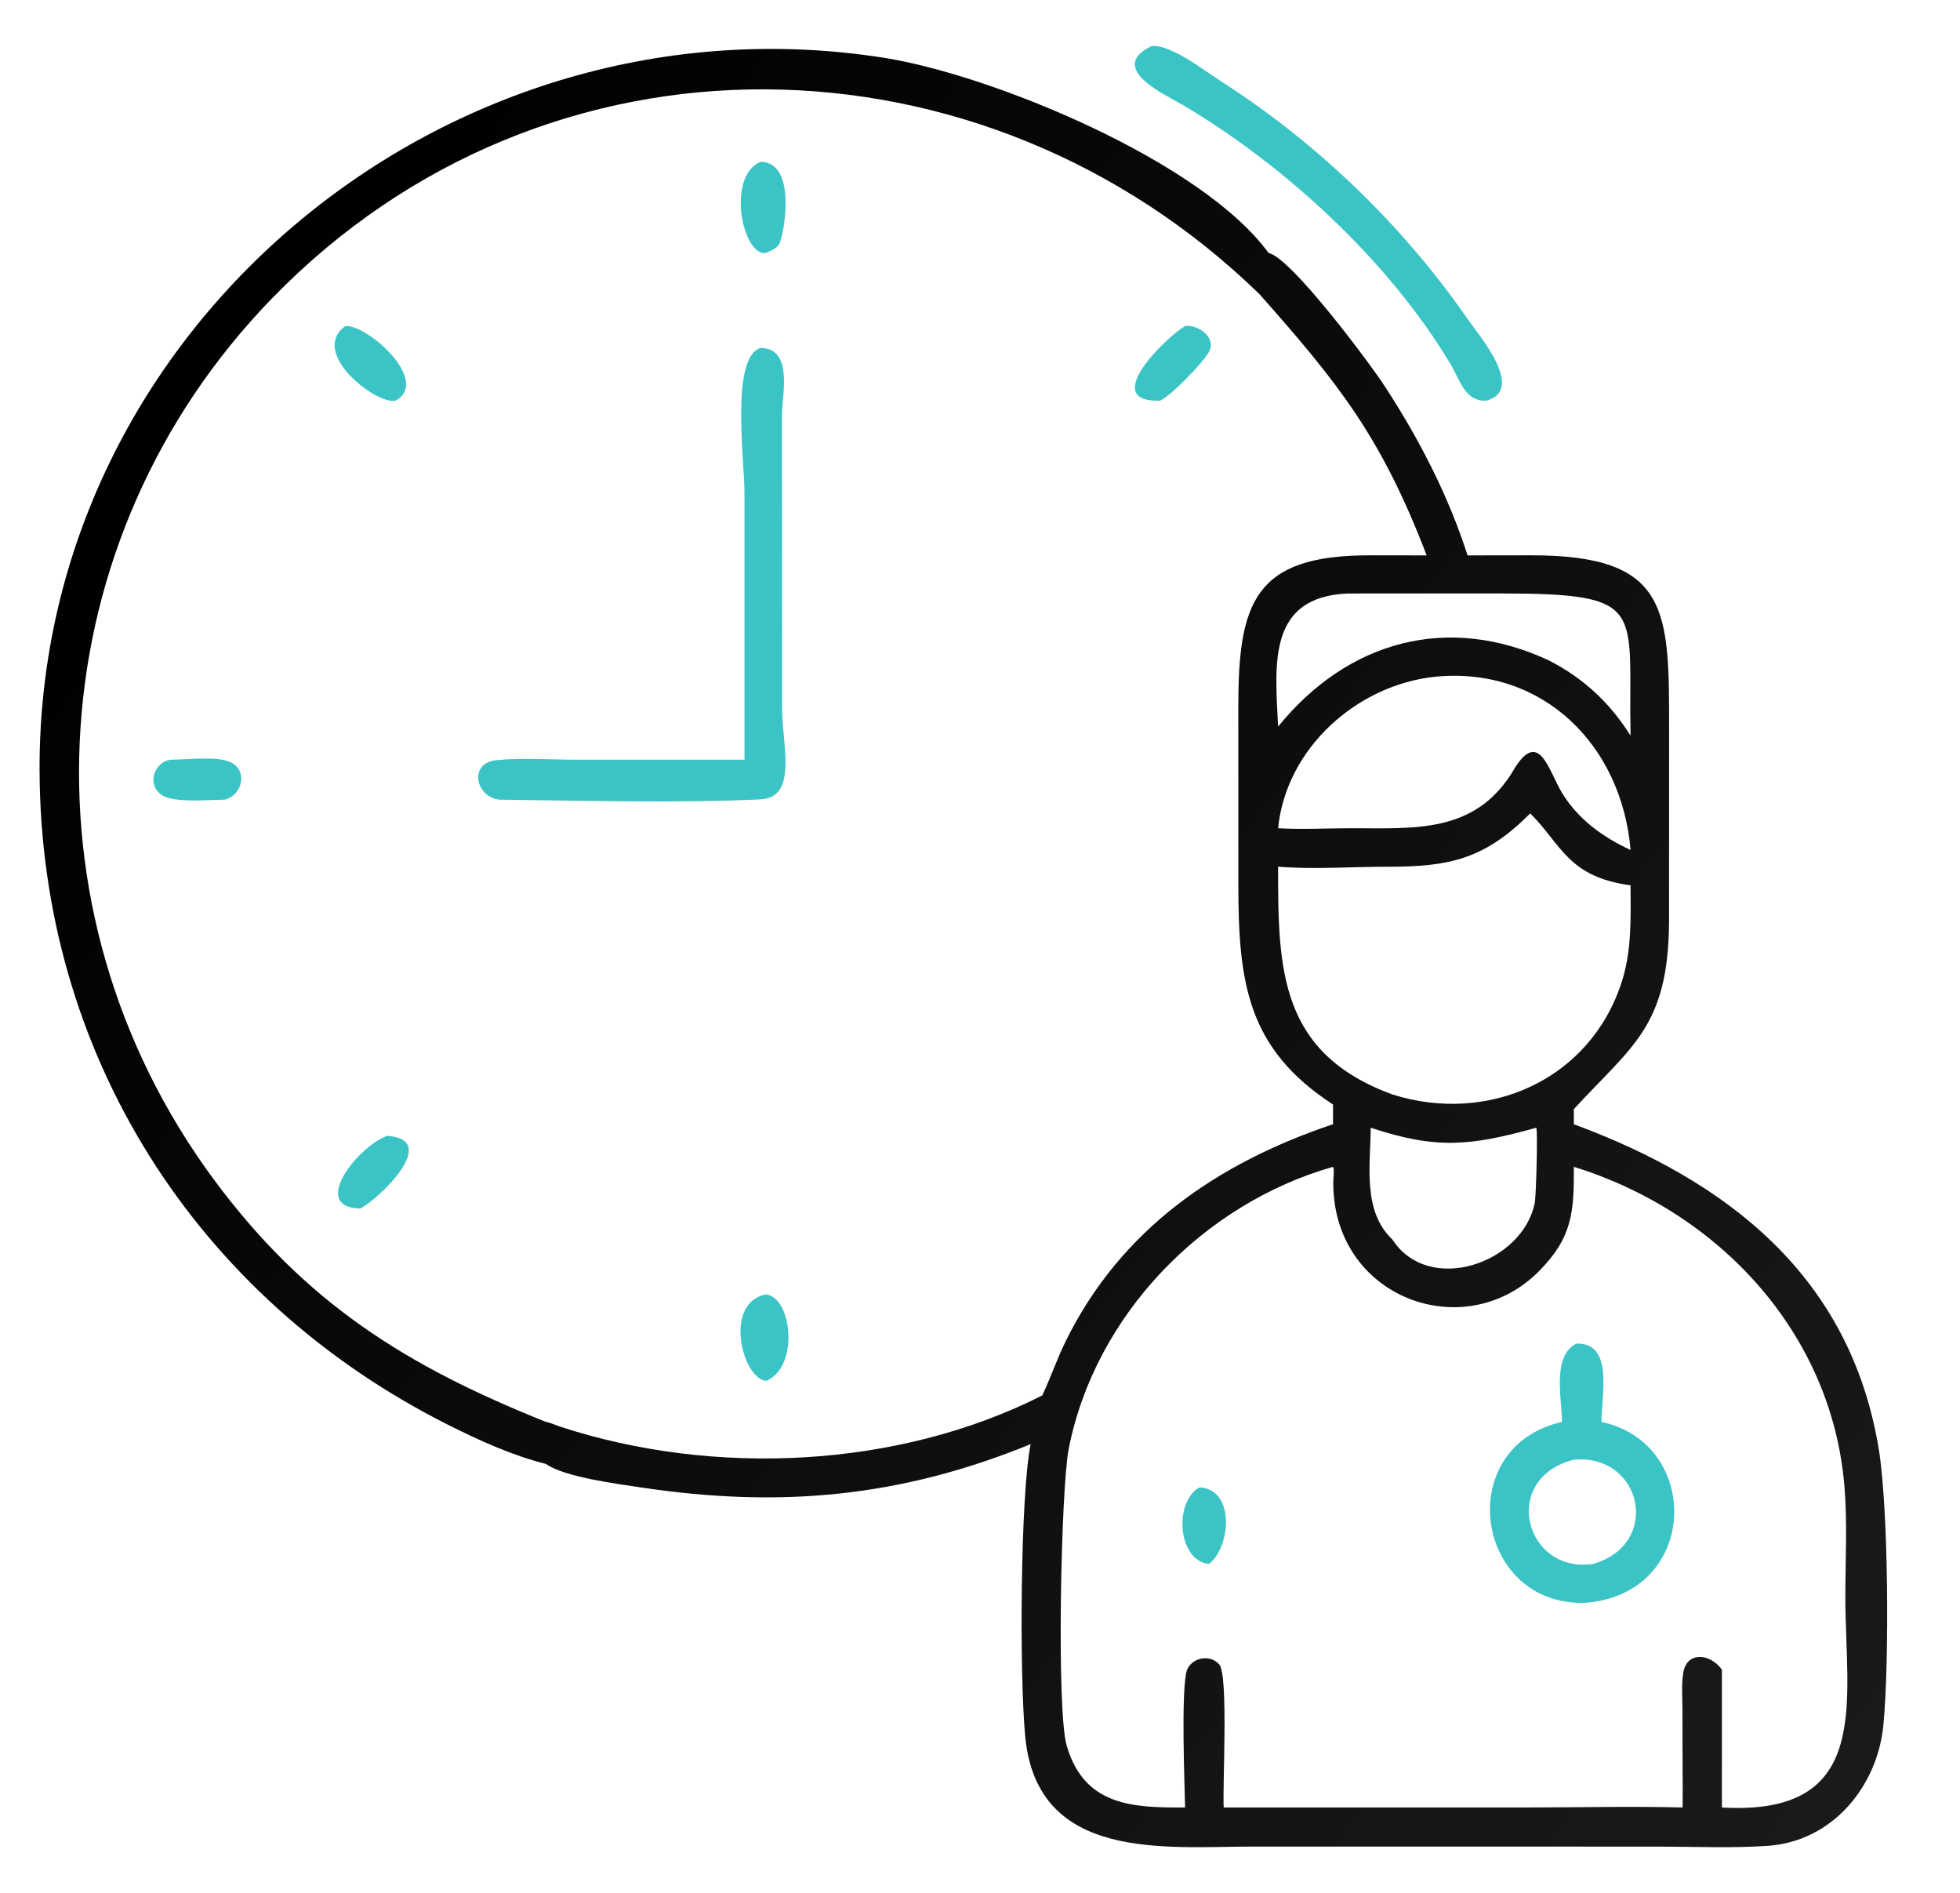
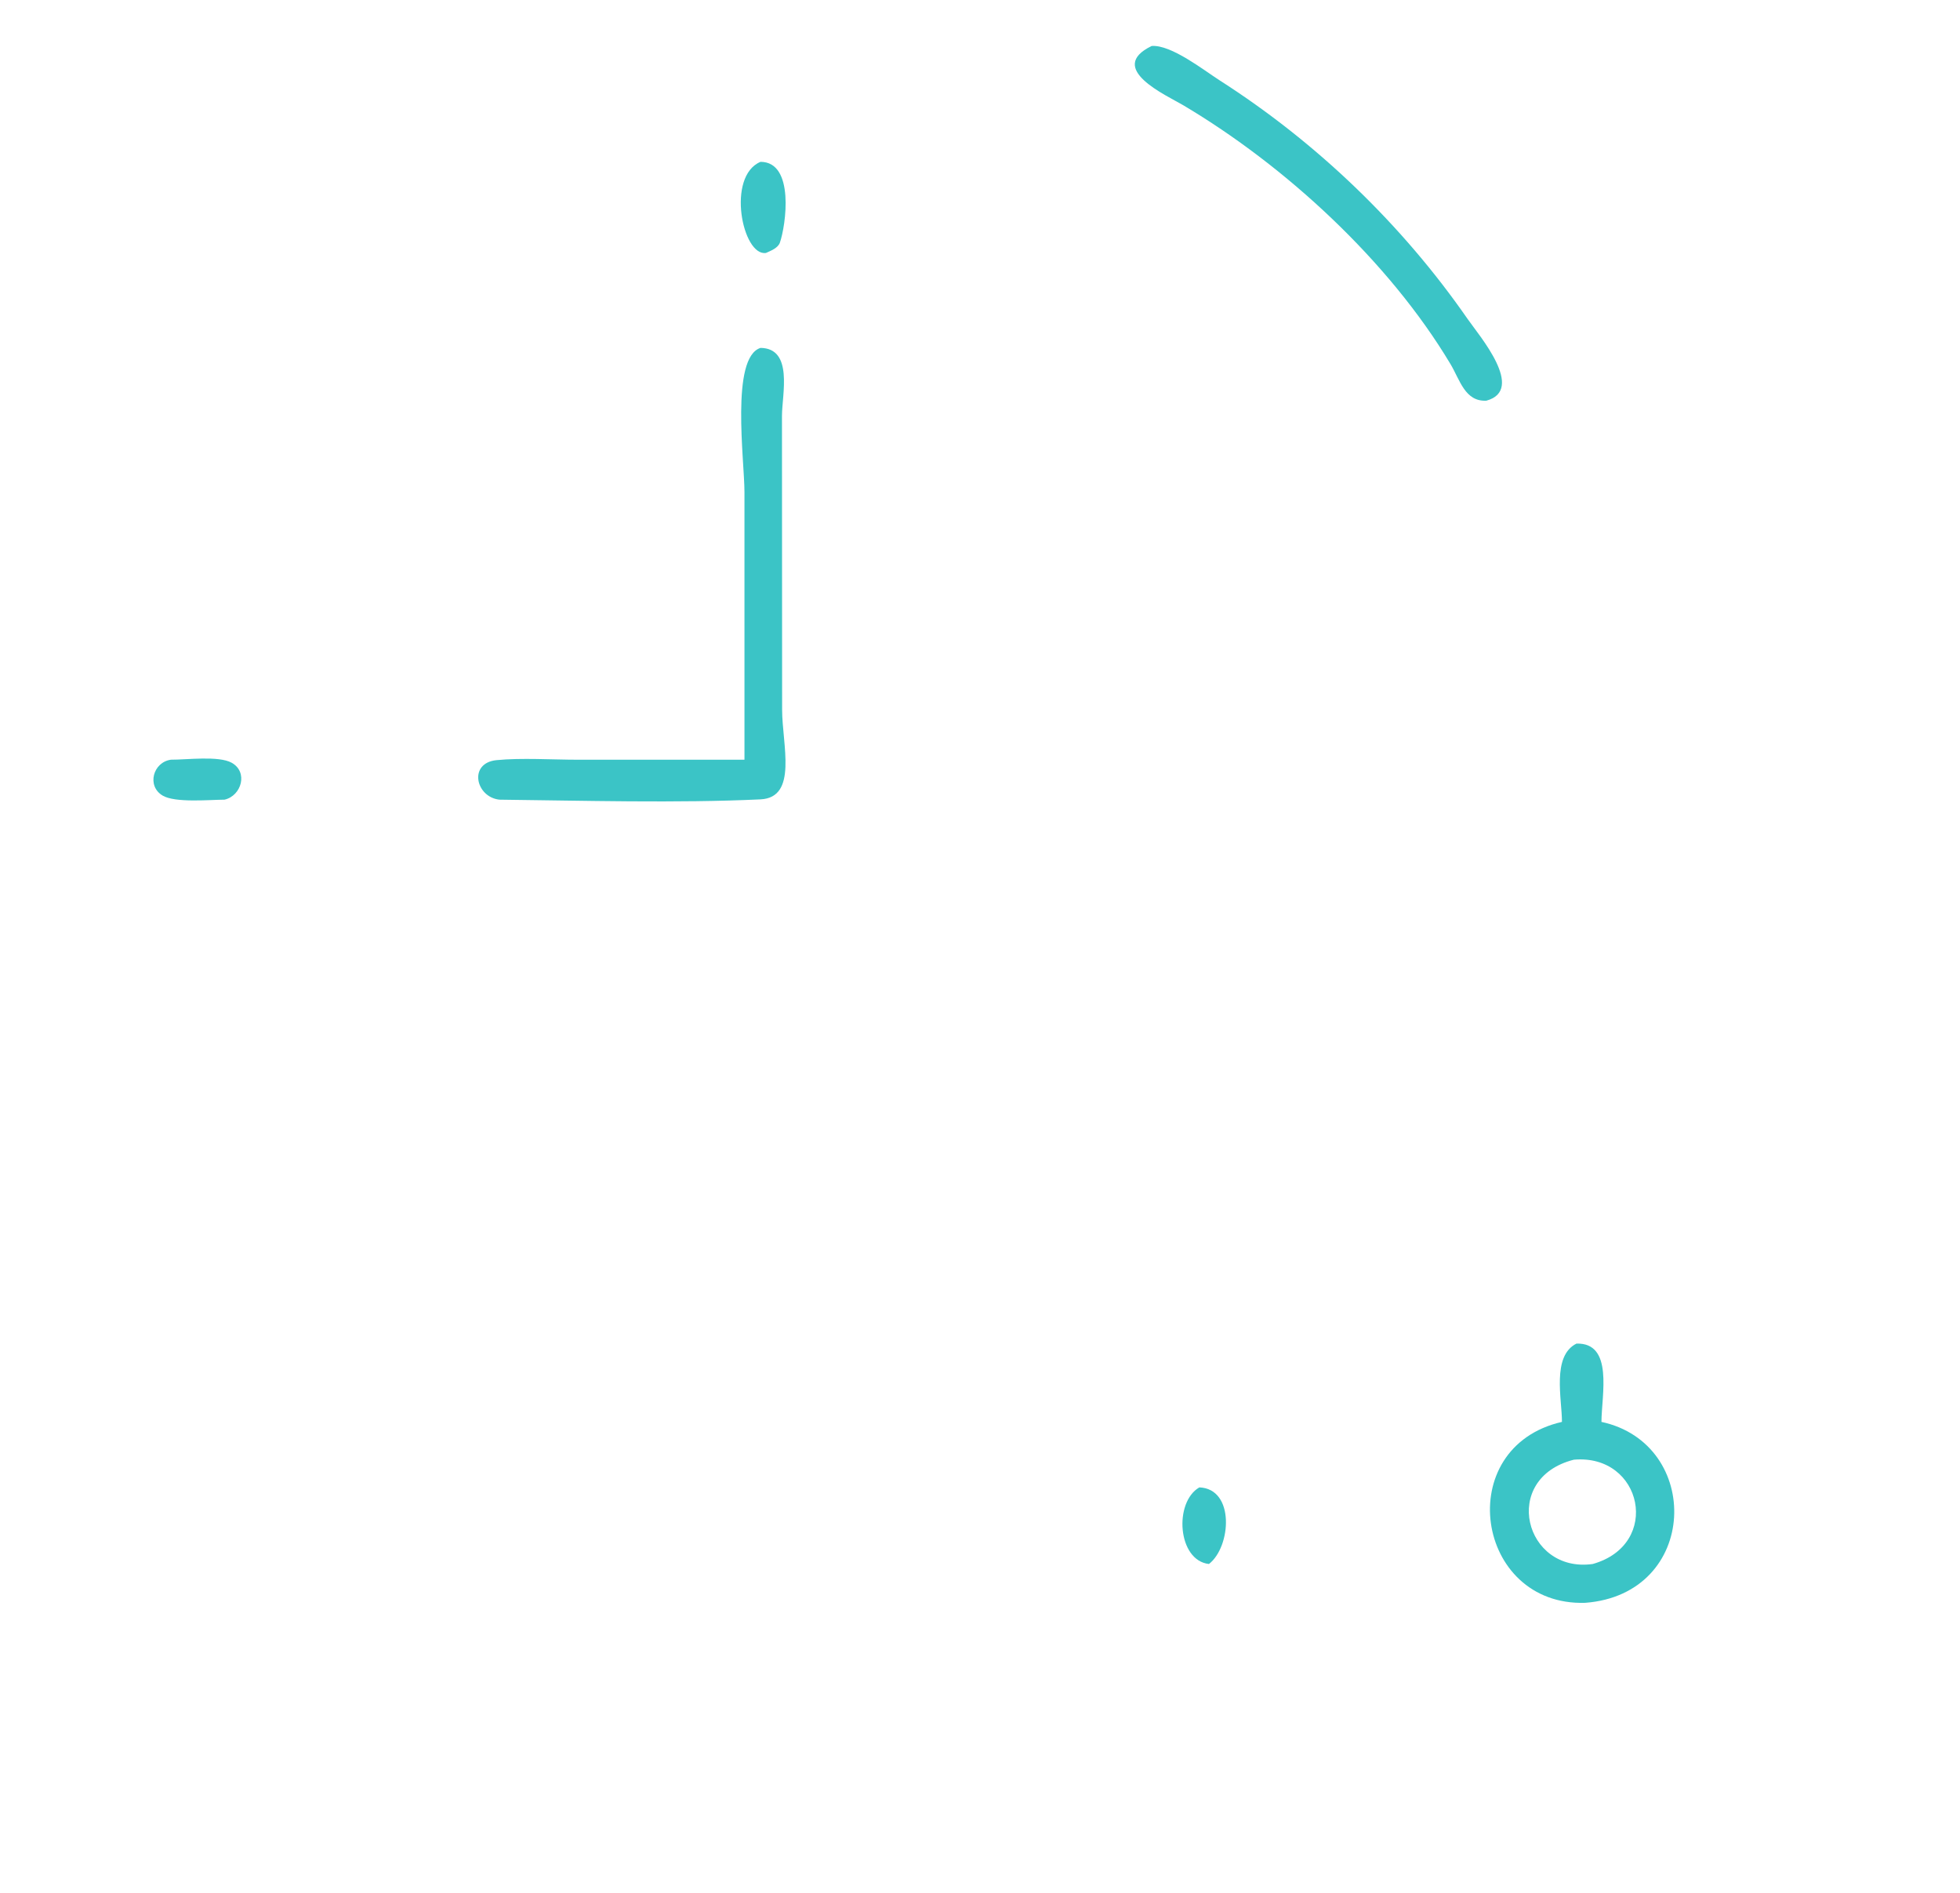
<svg xmlns="http://www.w3.org/2000/svg" width="812" height="784" viewBox="0 0 812 784" fill="none">
  <g clip-path="url(#clip0_575_87)">
    <path d="M477.115 19.045C485.215 18.43 498.703 29.077 505.233 33.253C545.371 58.915 580.839 92.944 608.007 132.108C612.781 138.988 632.215 161.51 615.759 165.966C606.903 166.392 604.833 157.356 600.939 150.842C575.481 108.228 532.525 68.677 490.145 43.555C483.359 39.532 458.051 28.314 477.115 19.045Z" fill="#3BC4C6" />
-     <path d="M226.165 606.341C212.349 602.909 198.415 596.565 185.719 590.189C81.201 537.691 16.634 436.319 16.391 318.635C16.012 135.463 186.041 -4.548 366.391 23.963C410.567 30.947 497.655 66.521 525.543 104.769C534.903 106.739 567.255 150.135 573.683 159.973C587.757 181.511 600.159 205.457 607.981 230.043L634.515 230.007C692.063 229.995 691.473 253.027 691.487 302.669L691.459 382.225C691.085 425.327 676.069 433.217 652.023 459.399V465.643C715.357 489.101 766.511 528.239 778.347 600.175C782.331 624.393 782.791 687.827 780.273 714.413C777.857 739.901 759.159 762.699 732.375 764.533C717.625 765.545 702.407 764.867 687.617 764.853L519.005 764.835C482.967 764.841 429.747 771.247 424.745 719.371C422.295 693.961 422.689 619.311 426.983 598.157C373.021 620.201 323.071 624.725 265.637 616.101C255.943 614.645 233.733 611.797 226.165 606.341ZM226.165 588.935C228.077 589.265 230.353 590.351 232.239 590.967C295.615 611.649 371.899 608.307 431.791 577.981C435.319 570.519 437.971 562.667 441.635 555.251C464.379 509.207 504.231 481.755 552.257 465.643V457.491C516.705 434.357 513.063 407.059 513.027 366.479L513.011 292.775C513.025 249.685 519.557 230.011 567.239 230.009L591.045 230.043C572.291 181.053 554.691 158.975 521.843 121.901C407.663 10.791 226.857 6.077 112.733 123.537C15.821 223.285 6.125 376.593 88.235 488.051C126.191 539.575 168.393 565.861 226.165 588.935ZM552.257 483.291C498.395 498.637 453.603 544.731 442.749 600.109C439.541 616.477 437.633 708.245 441.905 722.989C449.199 748.157 469.495 748.747 490.961 748.647C490.701 736.907 489.405 703.473 491.395 692.959C492.553 686.851 501.063 684.645 505.135 689.427C509.001 693.967 506.413 739.805 506.969 748.647L633.603 748.635C654.713 748.633 675.983 748.091 697.077 748.647C697.099 744.017 697.179 739.379 697.077 734.749L697.019 707.985C697.011 703.057 696.543 697.589 697.375 692.737C698.899 683.843 708.623 684.813 713.367 691.579V748.647C776.213 752.345 764.453 704.365 764.497 661.167C764.513 646.193 765.359 630.679 764.137 615.767C758.905 551.839 711.811 501.779 652.023 483.291C652.083 501.993 651.487 512.521 637.507 526.585C606.611 557.665 551.741 537.451 552.365 489.181C552.387 487.581 552.893 484.661 552.257 483.291ZM633.969 336.905C614.957 355.885 600.631 359.033 574.527 359.007C559.751 358.993 544.183 360.161 529.501 358.979C529.409 402.059 530.327 436.225 576.841 453.317C616.575 465.885 658.877 447.319 671.913 406.547C676.055 393.597 675.575 380.121 675.515 366.695C649.497 363.175 646.969 349.865 633.969 336.905ZM594.493 280.297C562.093 283.753 532.803 309.913 529.501 343.047C539.505 343.643 549.795 343.035 559.829 343.043C586.155 343.063 610.449 345.157 626.241 320.301C637.479 300.373 641.367 319.027 647.227 328.585C653.873 339.421 664.141 346.795 675.515 352.053C671.893 308.969 639.595 276.299 595.315 280.223L594.493 280.297ZM558.521 245.821C525.245 247.129 528.185 274.727 529.465 300.283L529.501 300.943C558.429 265.341 599.861 254.053 641.643 273.523C656.009 280.873 666.933 291.049 675.515 304.699C674.385 251.707 683.527 245.825 621.031 245.797L558.521 245.821ZM636.457 467.095C609.243 474.671 595.169 476.147 567.865 467.095C567.789 482.657 564.341 501.559 576.841 513.389C591.995 536.695 630.803 523.249 635.809 498.289C636.421 495.235 637.121 468.233 636.457 467.095Z" fill="url(#paint0_linear_575_87)" />
    <path d="M496.869 616.066C511.667 616.642 510.079 640.63 500.857 647.796C487.841 646.382 486.217 622.214 496.869 616.066Z" fill="#3BC4C6" />
    <path d="M653.11 556.507C668.558 556.069 663.52 577.757 663.456 588.937C705.418 597.983 703.982 660.317 656.716 663.879C611.18 665.315 601.292 599.413 647.094 588.937C647.108 579.525 642.804 561.635 653.11 556.507ZM652.022 604.597C621.414 612.359 631.644 651.755 659.832 647.799C688.544 639.731 680.46 602.087 652.022 604.597Z" fill="#3BC4C6" />
-     <path d="M160.314 470.457C182.952 471.875 156.906 496.619 149.296 500.565C128.53 500.319 147.438 475.477 160.314 470.457Z" fill="#3BC4C6" />
-     <path d="M317.328 536.133C328.406 537.565 331.02 566.597 317.328 571.977C307.194 570.615 299.794 539.409 317.328 536.133Z" fill="#3BC4C6" />
    <path d="M315.074 67.031C329.36 67.048 325.566 93.421 323.098 100.497C322.31 102.757 319.296 103.883 317.328 104.769C307.594 106.247 300.806 72.991 315.074 67.031Z" fill="#3BC4C6" />
    <path d="M70.846 314.659C77.317 314.695 90.524 312.965 95.908 315.889C102.912 319.693 100.1 329.569 93.044 331.215C86.59 331.263 72.59 332.587 67.411 329.543C60.644 325.565 63.425 315.655 70.846 314.659Z" fill="#3BC4C6" />
-     <path d="M143.104 135.035C152.322 134.417 178.652 157.975 163.812 165.967C156.114 167.789 127.758 146.075 143.104 135.035Z" fill="#3BC4C6" />
-     <path d="M490.959 135.035C496.023 134.257 503.603 139.439 501.165 145.137C499.317 149.455 484.783 164.275 480.565 165.967C455.615 166.667 482.335 140.275 490.959 135.035Z" fill="#3BC4C6" />
    <path d="M315.075 144.094C328.757 144.286 323.997 163.282 323.959 172.22L324.021 293.946C324.023 308.368 330.671 330.358 315.029 331.094C280.683 332.708 241.415 331.606 206.875 331.216C196.997 330.106 193.987 316.03 205.687 314.848C215.815 313.826 228.993 314.676 239.437 314.67L308.423 314.66L308.421 203.792C308.423 190.788 302.571 148.036 315.075 144.094Z" fill="#3BC4C6" />
  </g>
  <defs>
    <linearGradient id="paint0_linear_575_87" x1="809.63" y1="689.53" x2="77.068" y2="139.742" gradientUnits="userSpaceOnUse">
      <stop stop-color="#1A1A1A" />
      <stop offset="1" />
    </linearGradient>
    <clipPath id="clip0_575_87">
      <rect width="812" height="784" fill="white" />
    </clipPath>
  </defs>
</svg>